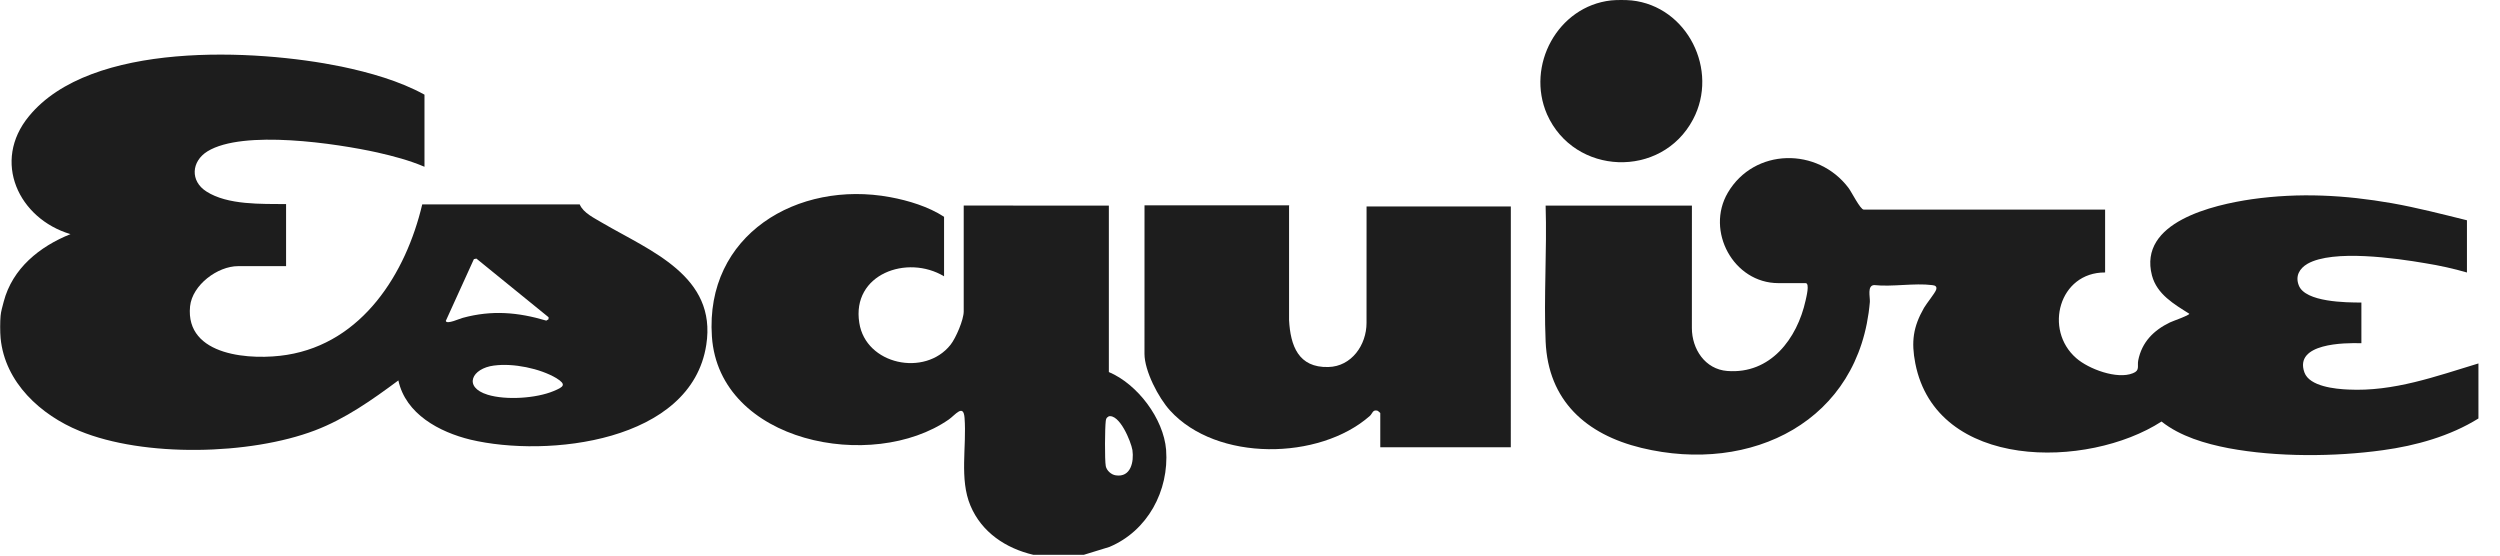
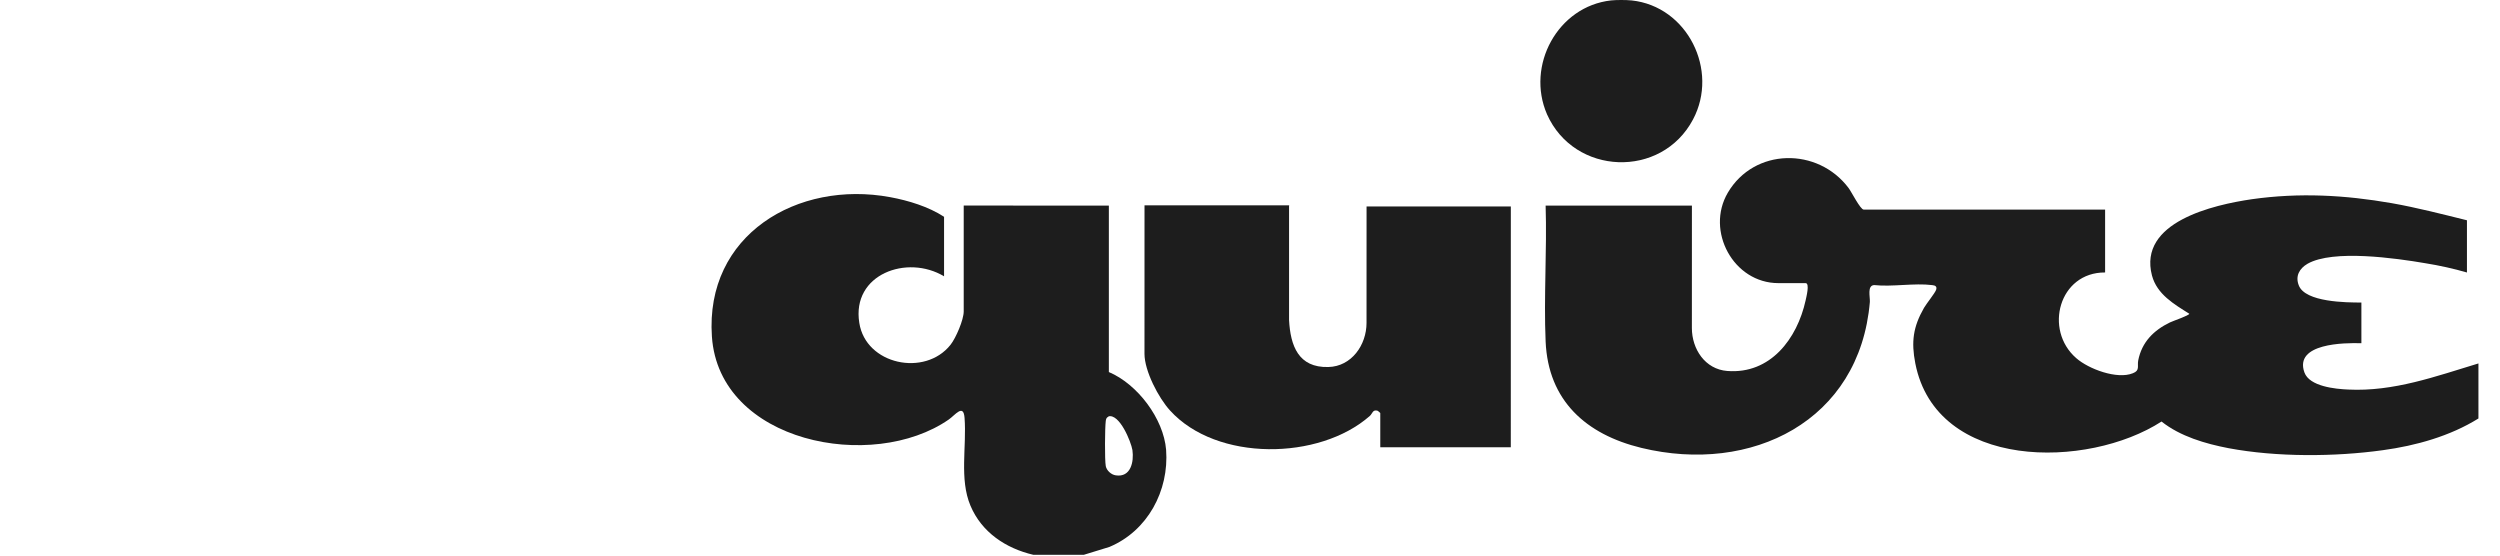
<svg xmlns="http://www.w3.org/2000/svg" fill="none" viewBox="0 0 72 16" height="16" width="72">
  <path fill="#1D1D1D" d="M71.379 12.052C70.562 12.561 69.576 12.836 68.63 12.965C67.24 13.159 65.566 13.167 64.184 12.908C63.513 12.779 62.793 12.569 62.252 12.14C60.125 13.514 55.768 13.554 55.161 10.466C55.04 9.844 55.097 9.415 55.412 8.865C55.493 8.728 55.719 8.453 55.76 8.348C55.792 8.251 55.736 8.219 55.647 8.211C55.137 8.146 54.491 8.267 53.973 8.21C53.771 8.227 53.86 8.542 53.852 8.695C53.561 12.131 50.44 13.667 47.271 12.899C45.678 12.511 44.587 11.54 44.514 9.835C44.458 8.541 44.555 7.215 44.514 5.922L48.727 5.922L48.726 9.447C48.726 10.053 49.106 10.635 49.745 10.684C50.99 10.781 51.758 9.754 52.001 8.655C52.017 8.574 52.13 8.154 52.001 8.154L51.216 8.154C49.923 8.153 49.115 6.65 49.761 5.55C50.522 4.257 52.349 4.233 53.238 5.413C53.319 5.518 53.577 6.036 53.674 6.036L60.627 6.036L60.627 7.847C59.301 7.839 58.856 9.496 59.794 10.313C60.15 10.628 60.974 10.935 61.427 10.749C61.637 10.669 61.548 10.547 61.581 10.378C61.686 9.852 62.025 9.513 62.494 9.286C62.575 9.246 63.052 9.084 63.052 9.036C62.616 8.761 62.122 8.478 61.977 7.936C61.573 6.392 63.748 5.899 64.855 5.737C66.222 5.544 67.531 5.616 68.881 5.851C69.609 5.98 70.328 6.166 71.048 6.344L71.048 7.848C70.66 7.735 70.255 7.646 69.851 7.581C69.002 7.436 67.192 7.177 66.456 7.597C66.221 7.734 66.1 7.953 66.205 8.219C66.391 8.705 67.579 8.713 68.008 8.713L68.008 9.885C67.515 9.869 66.067 9.885 66.367 10.726C66.512 11.13 67.256 11.203 67.628 11.219C68.937 11.284 70.15 10.839 71.379 10.467L71.379 12.052Z" />
-   <path fill="#1D1D1D" d="M0.017 9.095C0.025 8.99 0.074 8.804 0.106 8.691C0.357 7.729 1.141 7.099 2.03 6.743C0.535 6.298 -0.241 4.649 0.834 3.347C2.613 1.173 7.35 1.408 9.832 1.917C10.641 2.087 11.506 2.33 12.225 2.726L12.225 4.803C11.789 4.617 11.328 4.496 10.867 4.391C9.695 4.132 7.003 3.728 5.976 4.358C5.507 4.649 5.474 5.215 5.943 5.514C6.558 5.911 7.536 5.87 8.239 5.878L8.239 7.665L6.857 7.665C6.267 7.665 5.539 8.206 5.474 8.821C5.329 10.276 7.261 10.381 8.263 10.22C10.438 9.872 11.691 7.876 12.16 5.887L16.696 5.887C16.801 6.138 17.124 6.283 17.351 6.421C18.733 7.229 20.649 7.949 20.341 9.93C19.913 12.735 15.765 13.187 13.55 12.662C12.653 12.443 11.683 11.926 11.473 10.956C10.721 11.514 9.945 12.063 9.072 12.395C7.204 13.106 4.148 13.178 2.289 12.41C1.181 11.957 0.138 11.02 0.017 9.734C0.001 9.564 0.001 9.257 0.017 9.095ZM15.79 9.129L13.72 7.447L13.648 7.463L12.839 9.242C12.863 9.355 13.252 9.169 13.332 9.153C14.165 8.927 14.917 8.991 15.733 9.234L15.798 9.194L15.798 9.129L15.79 9.129ZM14.23 10.527C13.583 10.608 13.332 11.15 14.044 11.368C14.569 11.53 15.442 11.473 15.943 11.263C16.235 11.142 16.323 11.077 16.024 10.891C15.547 10.608 14.779 10.455 14.238 10.527L14.23 10.527Z" />
  <path fill="#1D1D1D" d="M29.759 15.978C28.967 15.792 28.272 15.331 27.949 14.563C27.625 13.795 27.844 12.857 27.779 12.032C27.747 11.62 27.512 11.951 27.326 12.081C25.127 13.608 20.713 12.751 20.503 9.695C20.301 6.761 22.969 5.184 25.637 5.678C26.163 5.775 26.745 5.953 27.189 6.244L27.189 7.958C26.13 7.319 24.521 7.893 24.748 9.299C24.933 10.504 26.639 10.86 27.375 9.93C27.529 9.736 27.755 9.211 27.755 8.968L27.755 5.92L31.935 5.921L31.935 10.715C32.759 11.062 33.511 12.057 33.584 12.954C33.672 14.135 33.05 15.291 31.95 15.752L31.215 15.978L29.759 15.978ZM31.927 12C31.87 12.016 31.854 12.065 31.846 12.121C31.821 12.316 31.813 13.245 31.846 13.423C31.87 13.553 32.007 13.674 32.136 13.69C32.565 13.755 32.662 13.302 32.614 12.962C32.573 12.72 32.242 11.903 31.918 11.992L31.927 12Z" />
  <path fill="#1D1D1D" d="M46.989 0.012C48.598 0.182 49.511 2.025 48.759 3.44C47.853 5.154 45.339 5.057 44.555 3.294C43.941 1.887 44.863 0.182 46.399 0.012C46.544 -0.004 46.843 -0.004 46.981 0.012L46.989 0.012Z" />
  <path fill="#1D1D1D" d="M37.125 5.921L37.125 9.22C37.165 9.955 37.392 10.594 38.257 10.57C38.928 10.554 39.356 9.931 39.356 9.301L39.357 5.946L43.512 5.946L43.511 12.882L39.752 12.882L39.752 11.896C39.752 11.896 39.696 11.839 39.679 11.831C39.534 11.783 39.526 11.912 39.453 11.977C37.998 13.262 35.039 13.302 33.697 11.822C33.365 11.459 32.961 10.683 32.961 10.189L32.962 5.913L37.142 5.913L37.125 5.921Z" />
</svg>